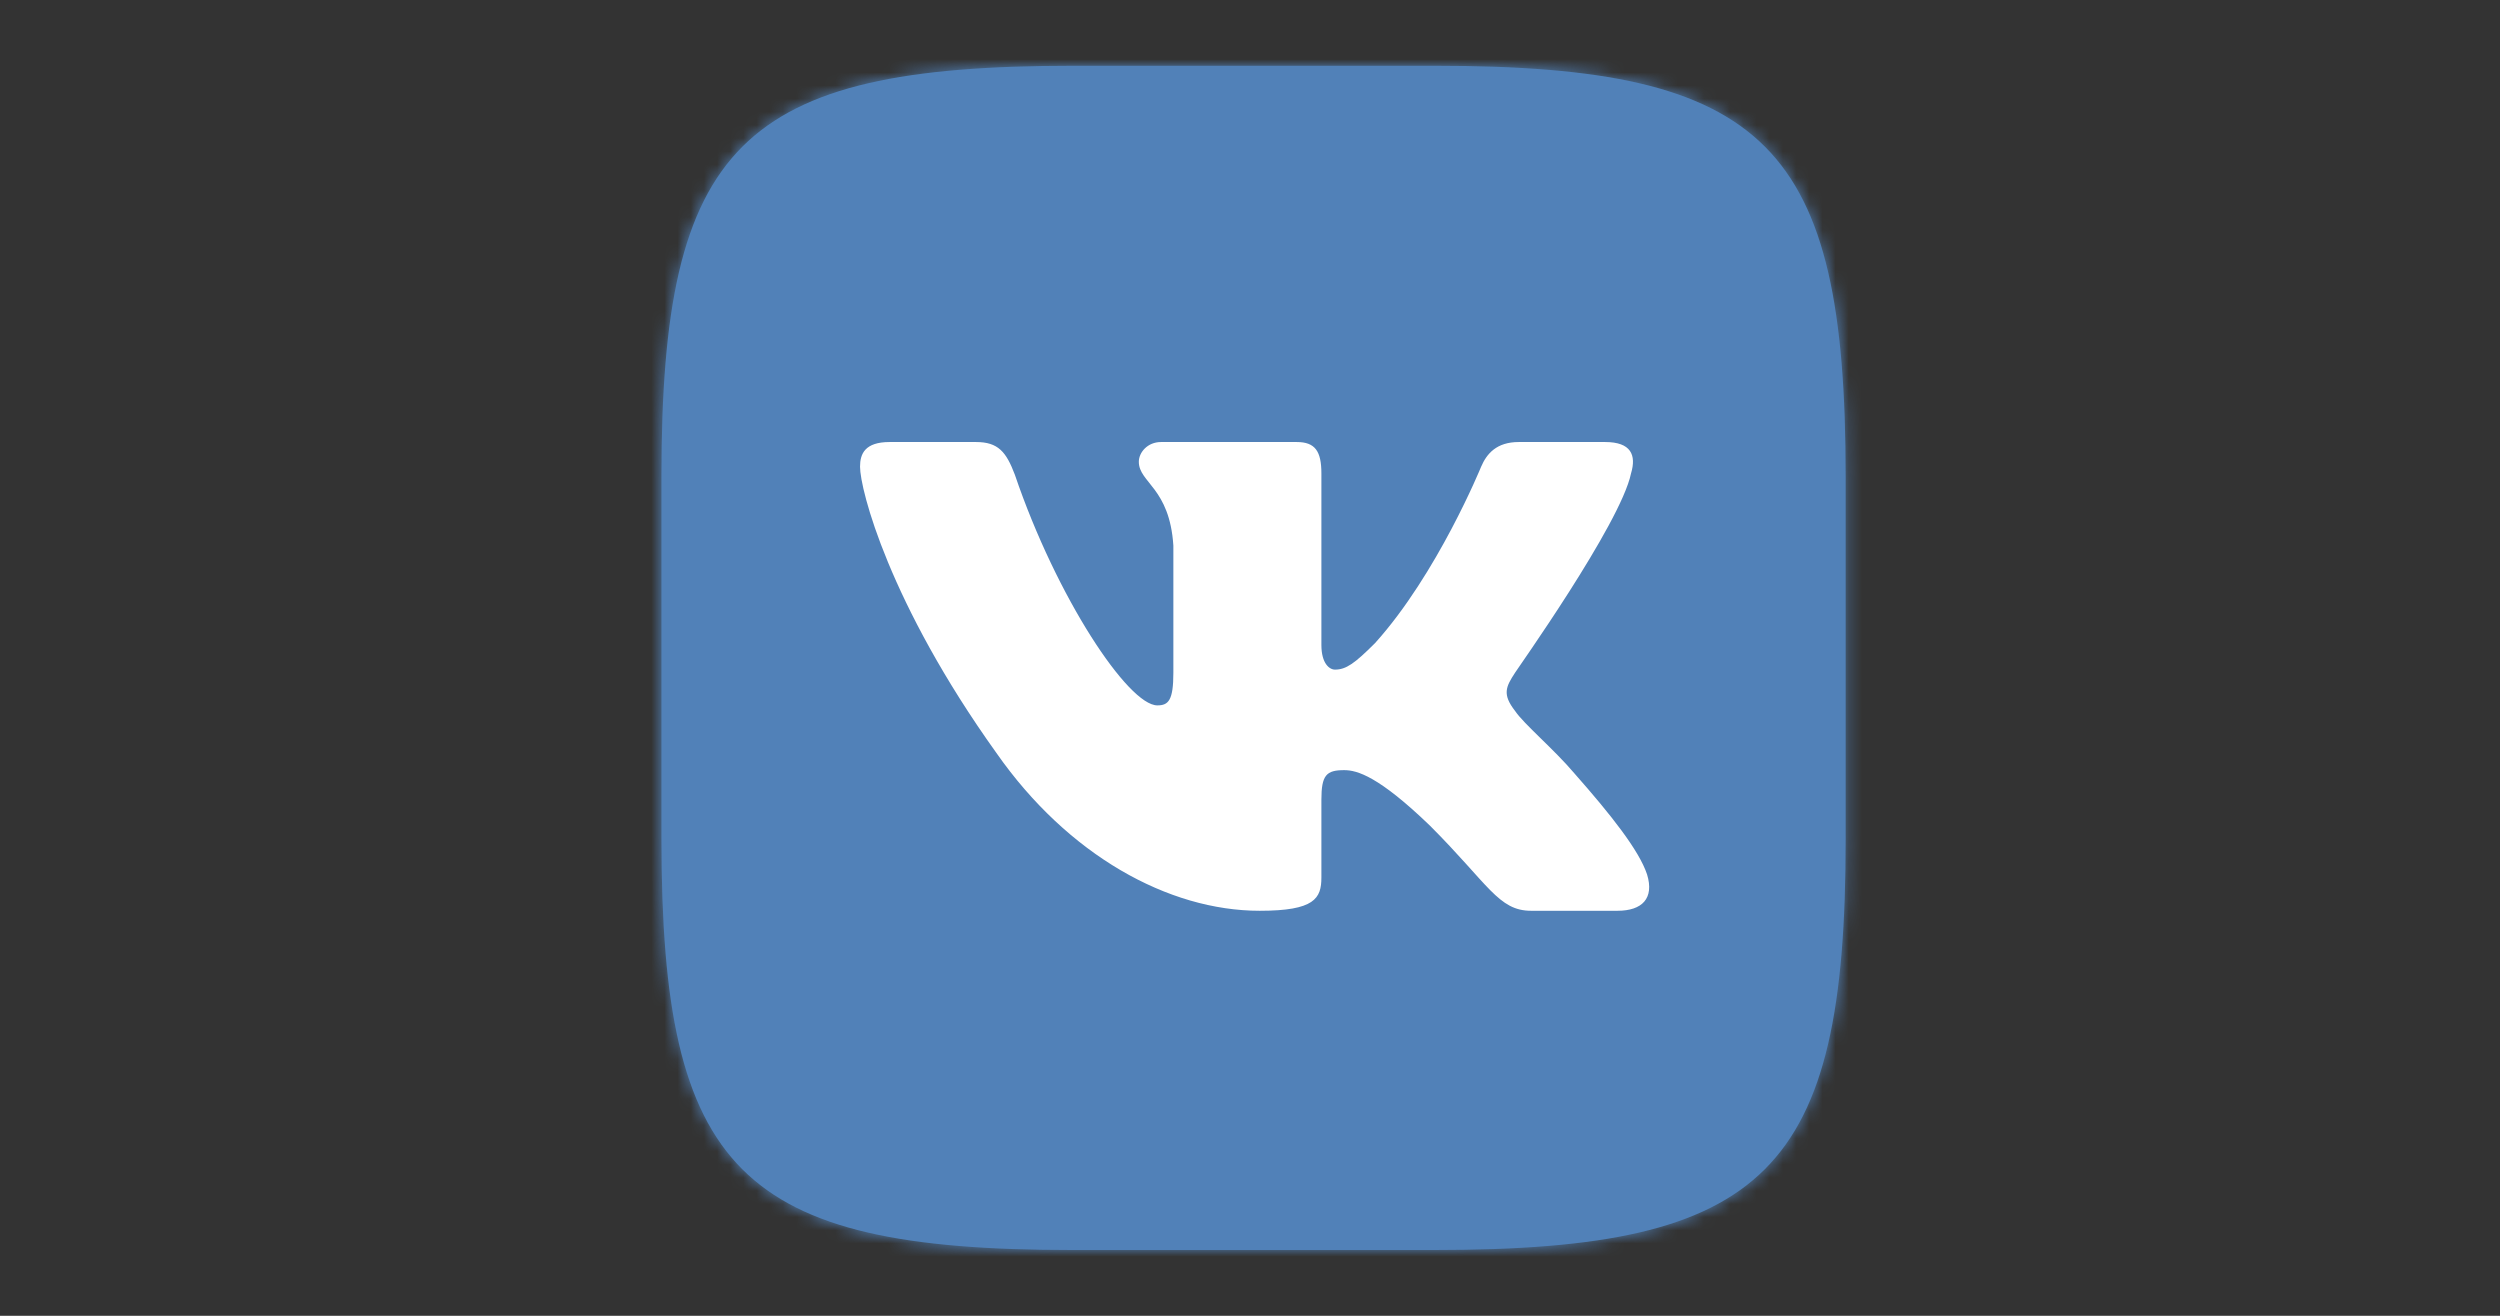
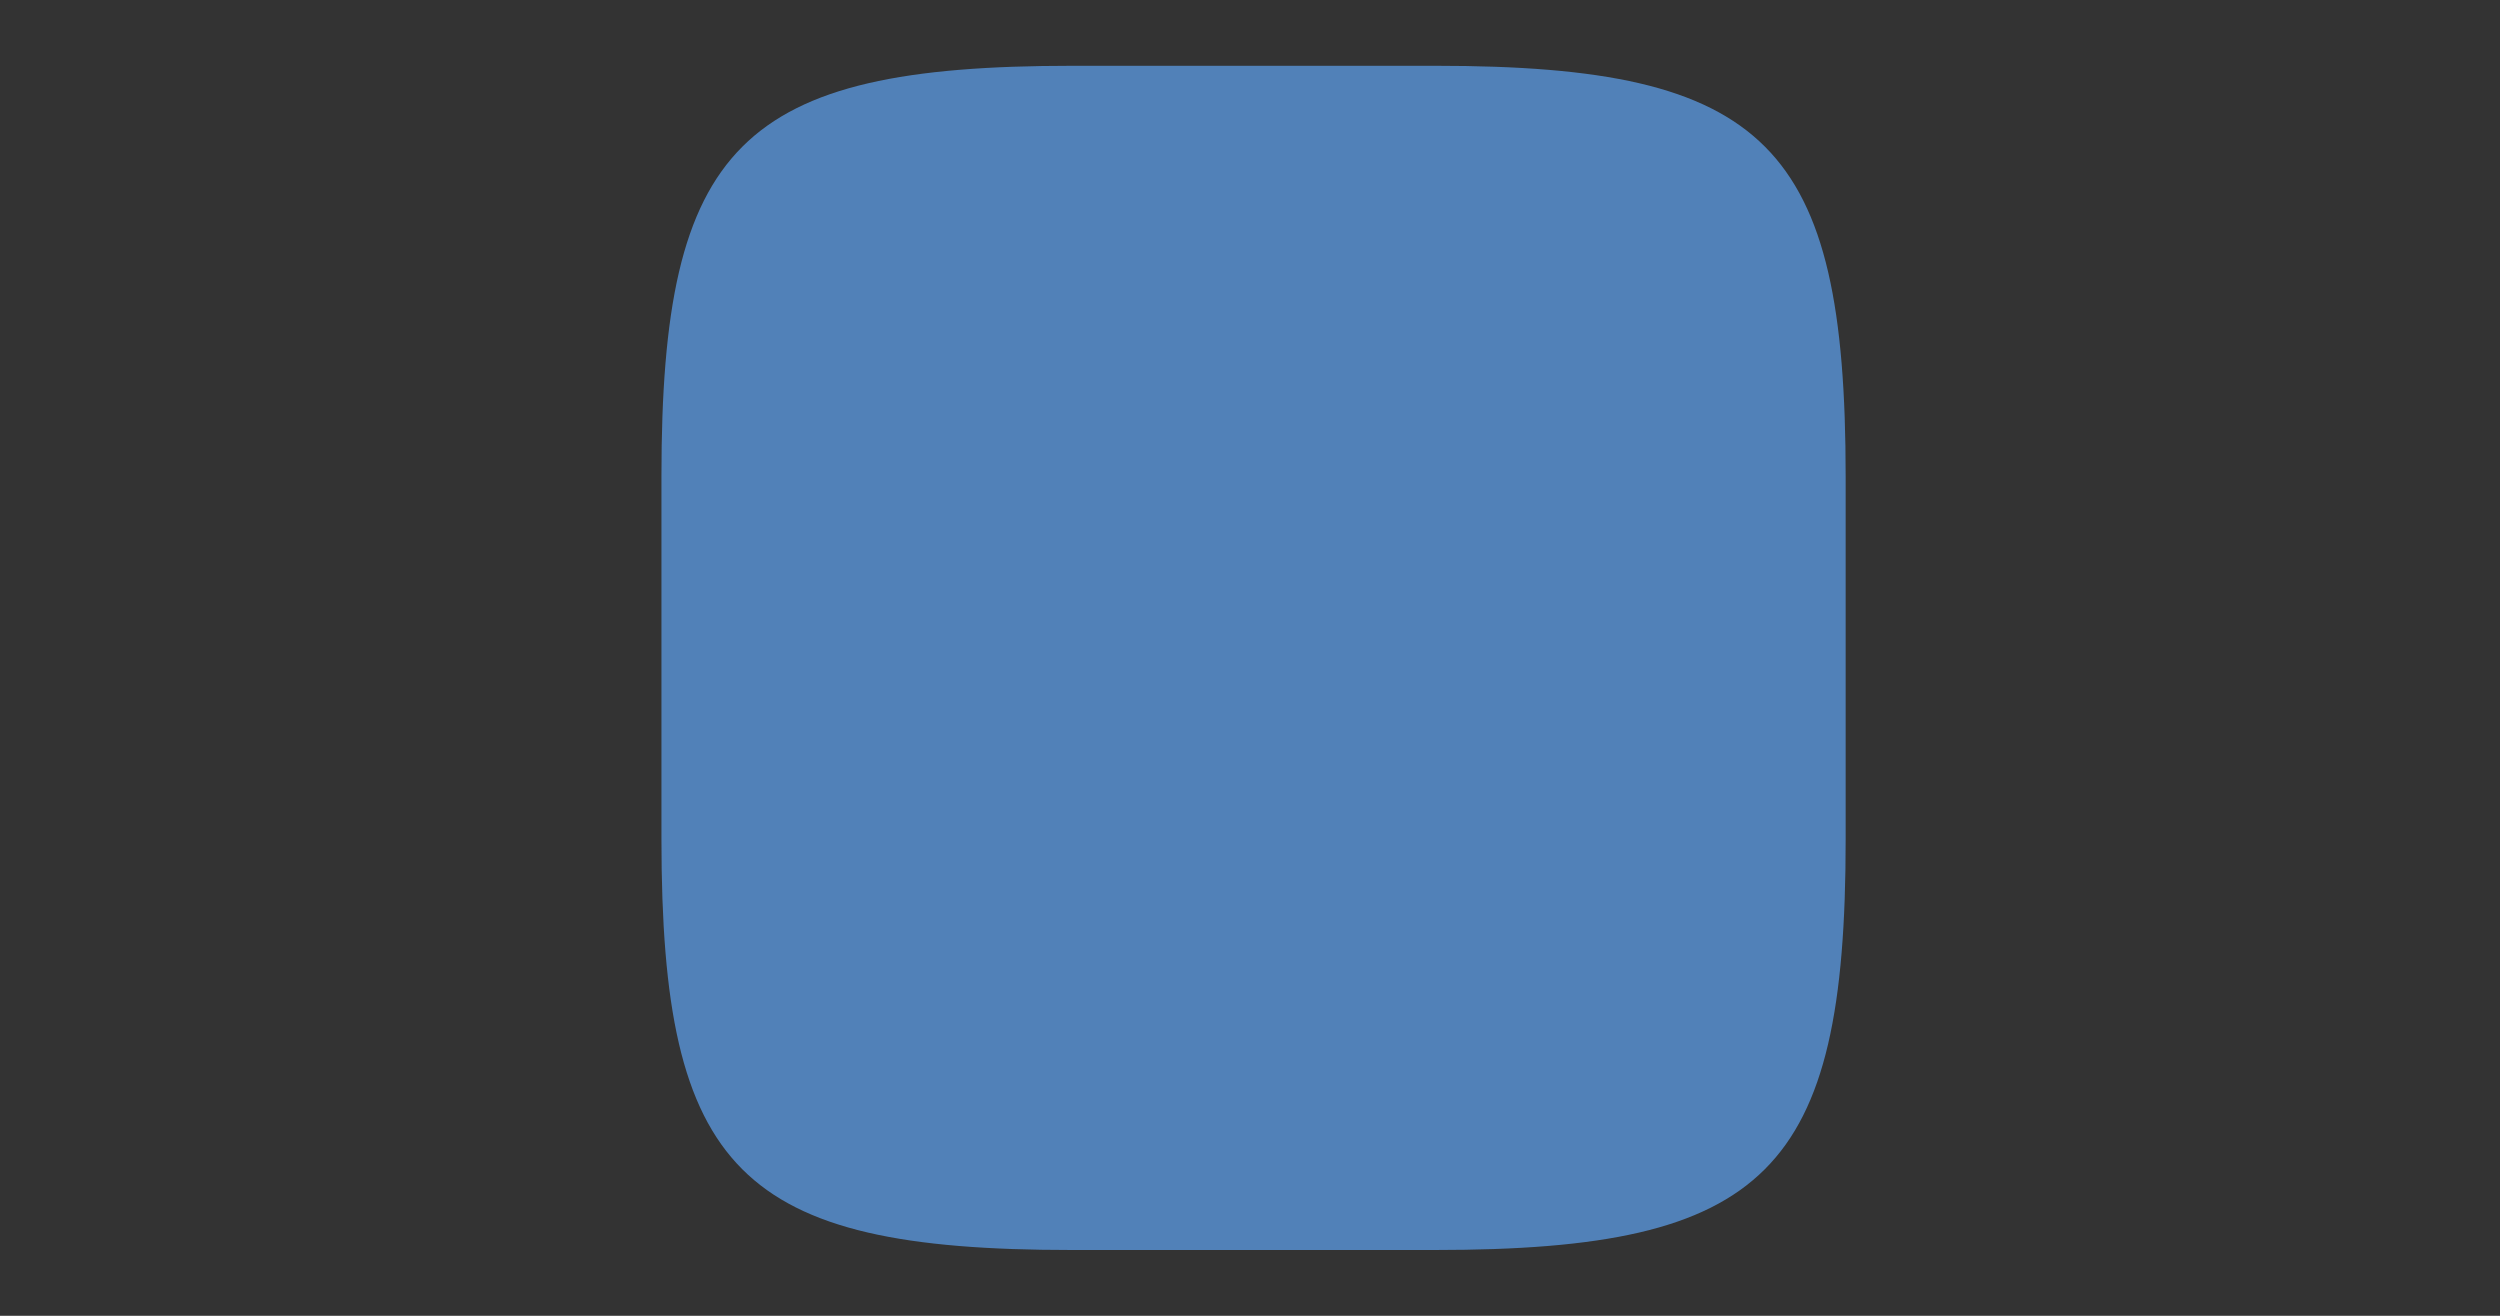
<svg xmlns="http://www.w3.org/2000/svg" width="190" height="100" viewBox="0 0 190 100" fill="none">
  <rect x="0" y="0" width="190" height="100" fill="#333333" stroke="none" />
  <path d="M81.488 5H109.098C134.316 5 140.27 11 140.27 36.219V63.828C140.27 89.047 134.27 95 109.051 95H81.441C56.223 95 50.27 89 50.27 63.781V36.172C50.27 11 56.27 5 81.488 5Z" fill="#5181B8" />
  <mask id="mask0_2284_788" style="mask-type:luminance" maskUnits="userSpaceOnUse" x="50" y="5" width="91" height="90">
-     <path d="M81.488 5H109.098C134.316 5 140.27 11 140.27 36.219V63.828C140.27 89.047 134.27 95 109.051 95H81.441C56.223 95 50.27 89 50.27 63.781V36.172C50.27 11 56.27 5 81.488 5Z" fill="white" />
-   </mask>
+     </mask>
  <g mask="url(#mask0_2284_788)">
-     <path d="M47.926 2.656H142.613V97.344H47.926V2.656Z" fill="#5181B8" />
-   </g>
-   <path fill-rule="evenodd" clip-rule="evenodd" d="M123.957 35.984C124.379 34.578 123.957 33.594 121.988 33.594H115.426C113.738 33.594 112.988 34.484 112.566 35.469C112.566 35.469 109.238 43.625 104.504 48.875C102.957 50.422 102.301 50.891 101.457 50.891C101.035 50.891 100.426 50.422 100.426 49.016V35.984C100.426 34.297 99.957 33.594 98.551 33.594H88.238C87.207 33.594 86.551 34.391 86.551 35.094C86.551 36.688 88.894 37.062 89.176 41.469V51.125C89.176 53.234 88.801 53.609 87.957 53.609C85.754 53.609 80.316 45.453 77.129 36.078C76.473 34.344 75.863 33.594 74.176 33.594H67.613C65.738 33.594 65.363 34.484 65.363 35.469C65.363 37.203 67.566 45.828 75.723 57.219C81.16 65 88.801 69.219 95.738 69.219C99.91 69.219 100.426 68.281 100.426 66.688V60.781C100.426 58.906 100.801 58.531 102.16 58.531C103.145 58.531 104.785 59 108.676 62.75C113.129 67.203 113.879 69.219 116.363 69.219H122.926C124.801 69.219 125.738 68.281 125.176 66.453C124.566 64.625 122.457 61.953 119.645 58.766C118.098 56.938 115.801 55.016 115.145 54.031C114.16 52.766 114.441 52.203 115.145 51.125C115.145 51.078 123.16 39.828 123.957 35.984Z" fill="white" />
+     </g>
</svg>